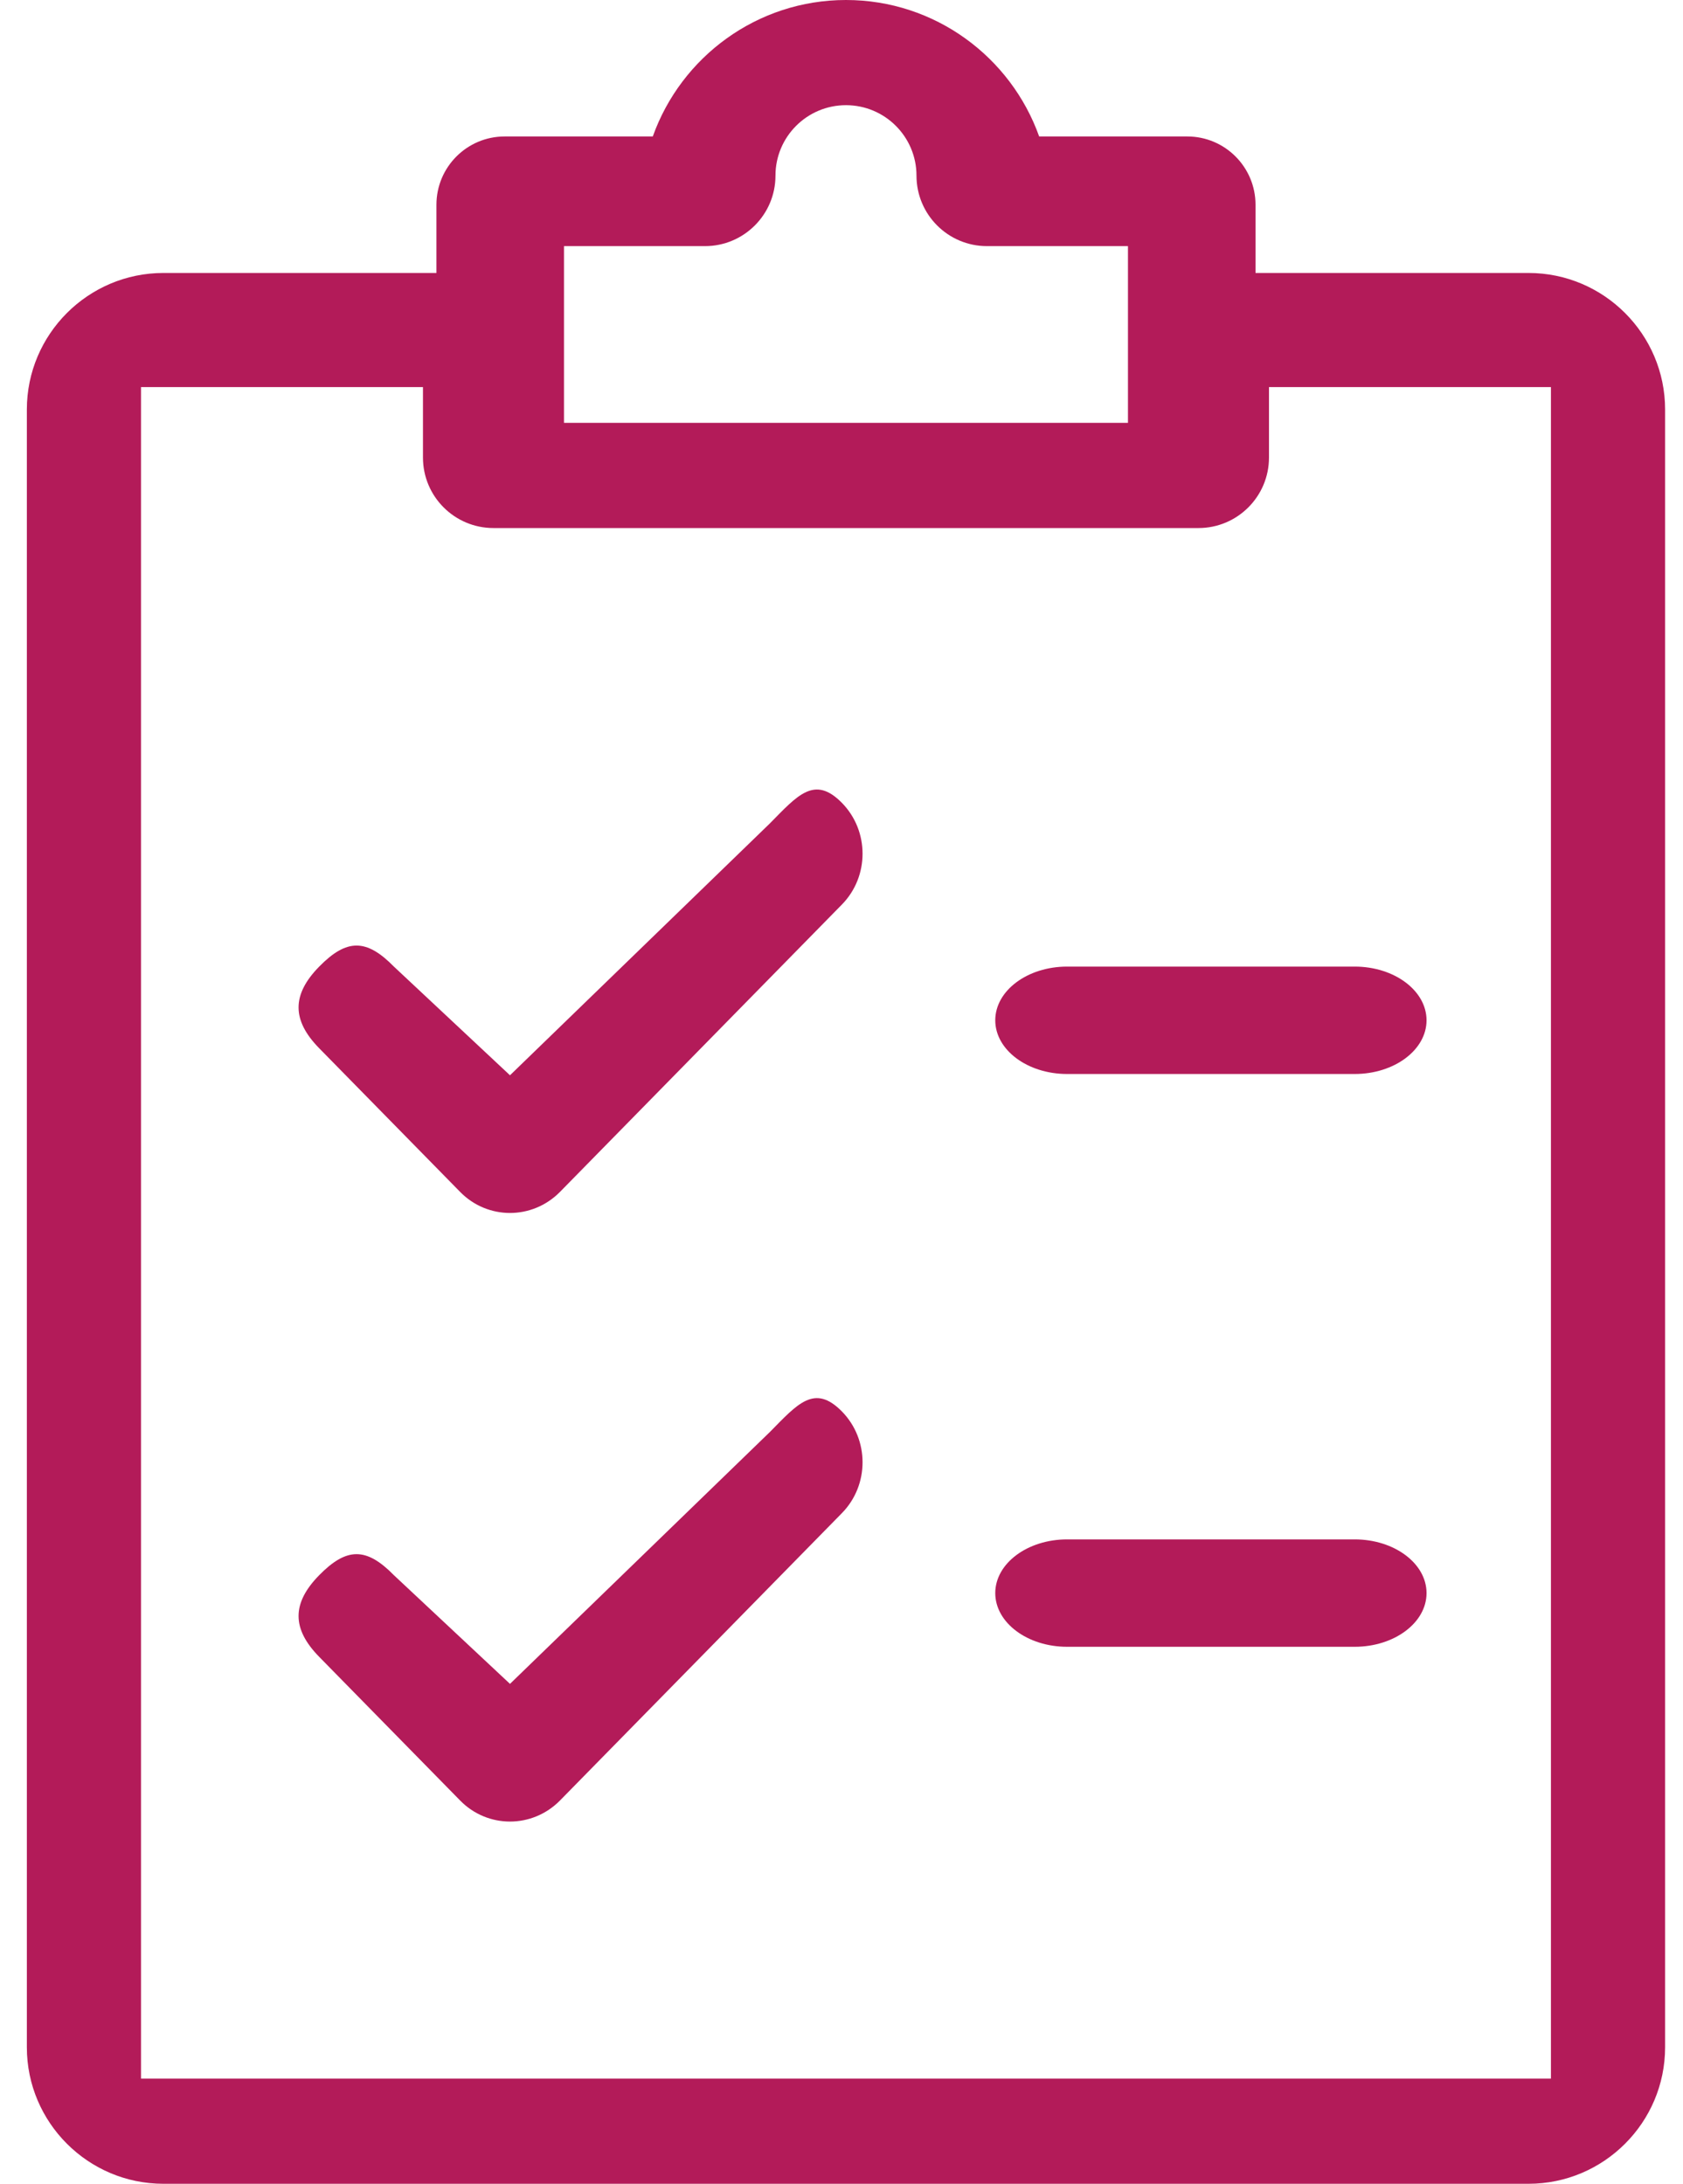
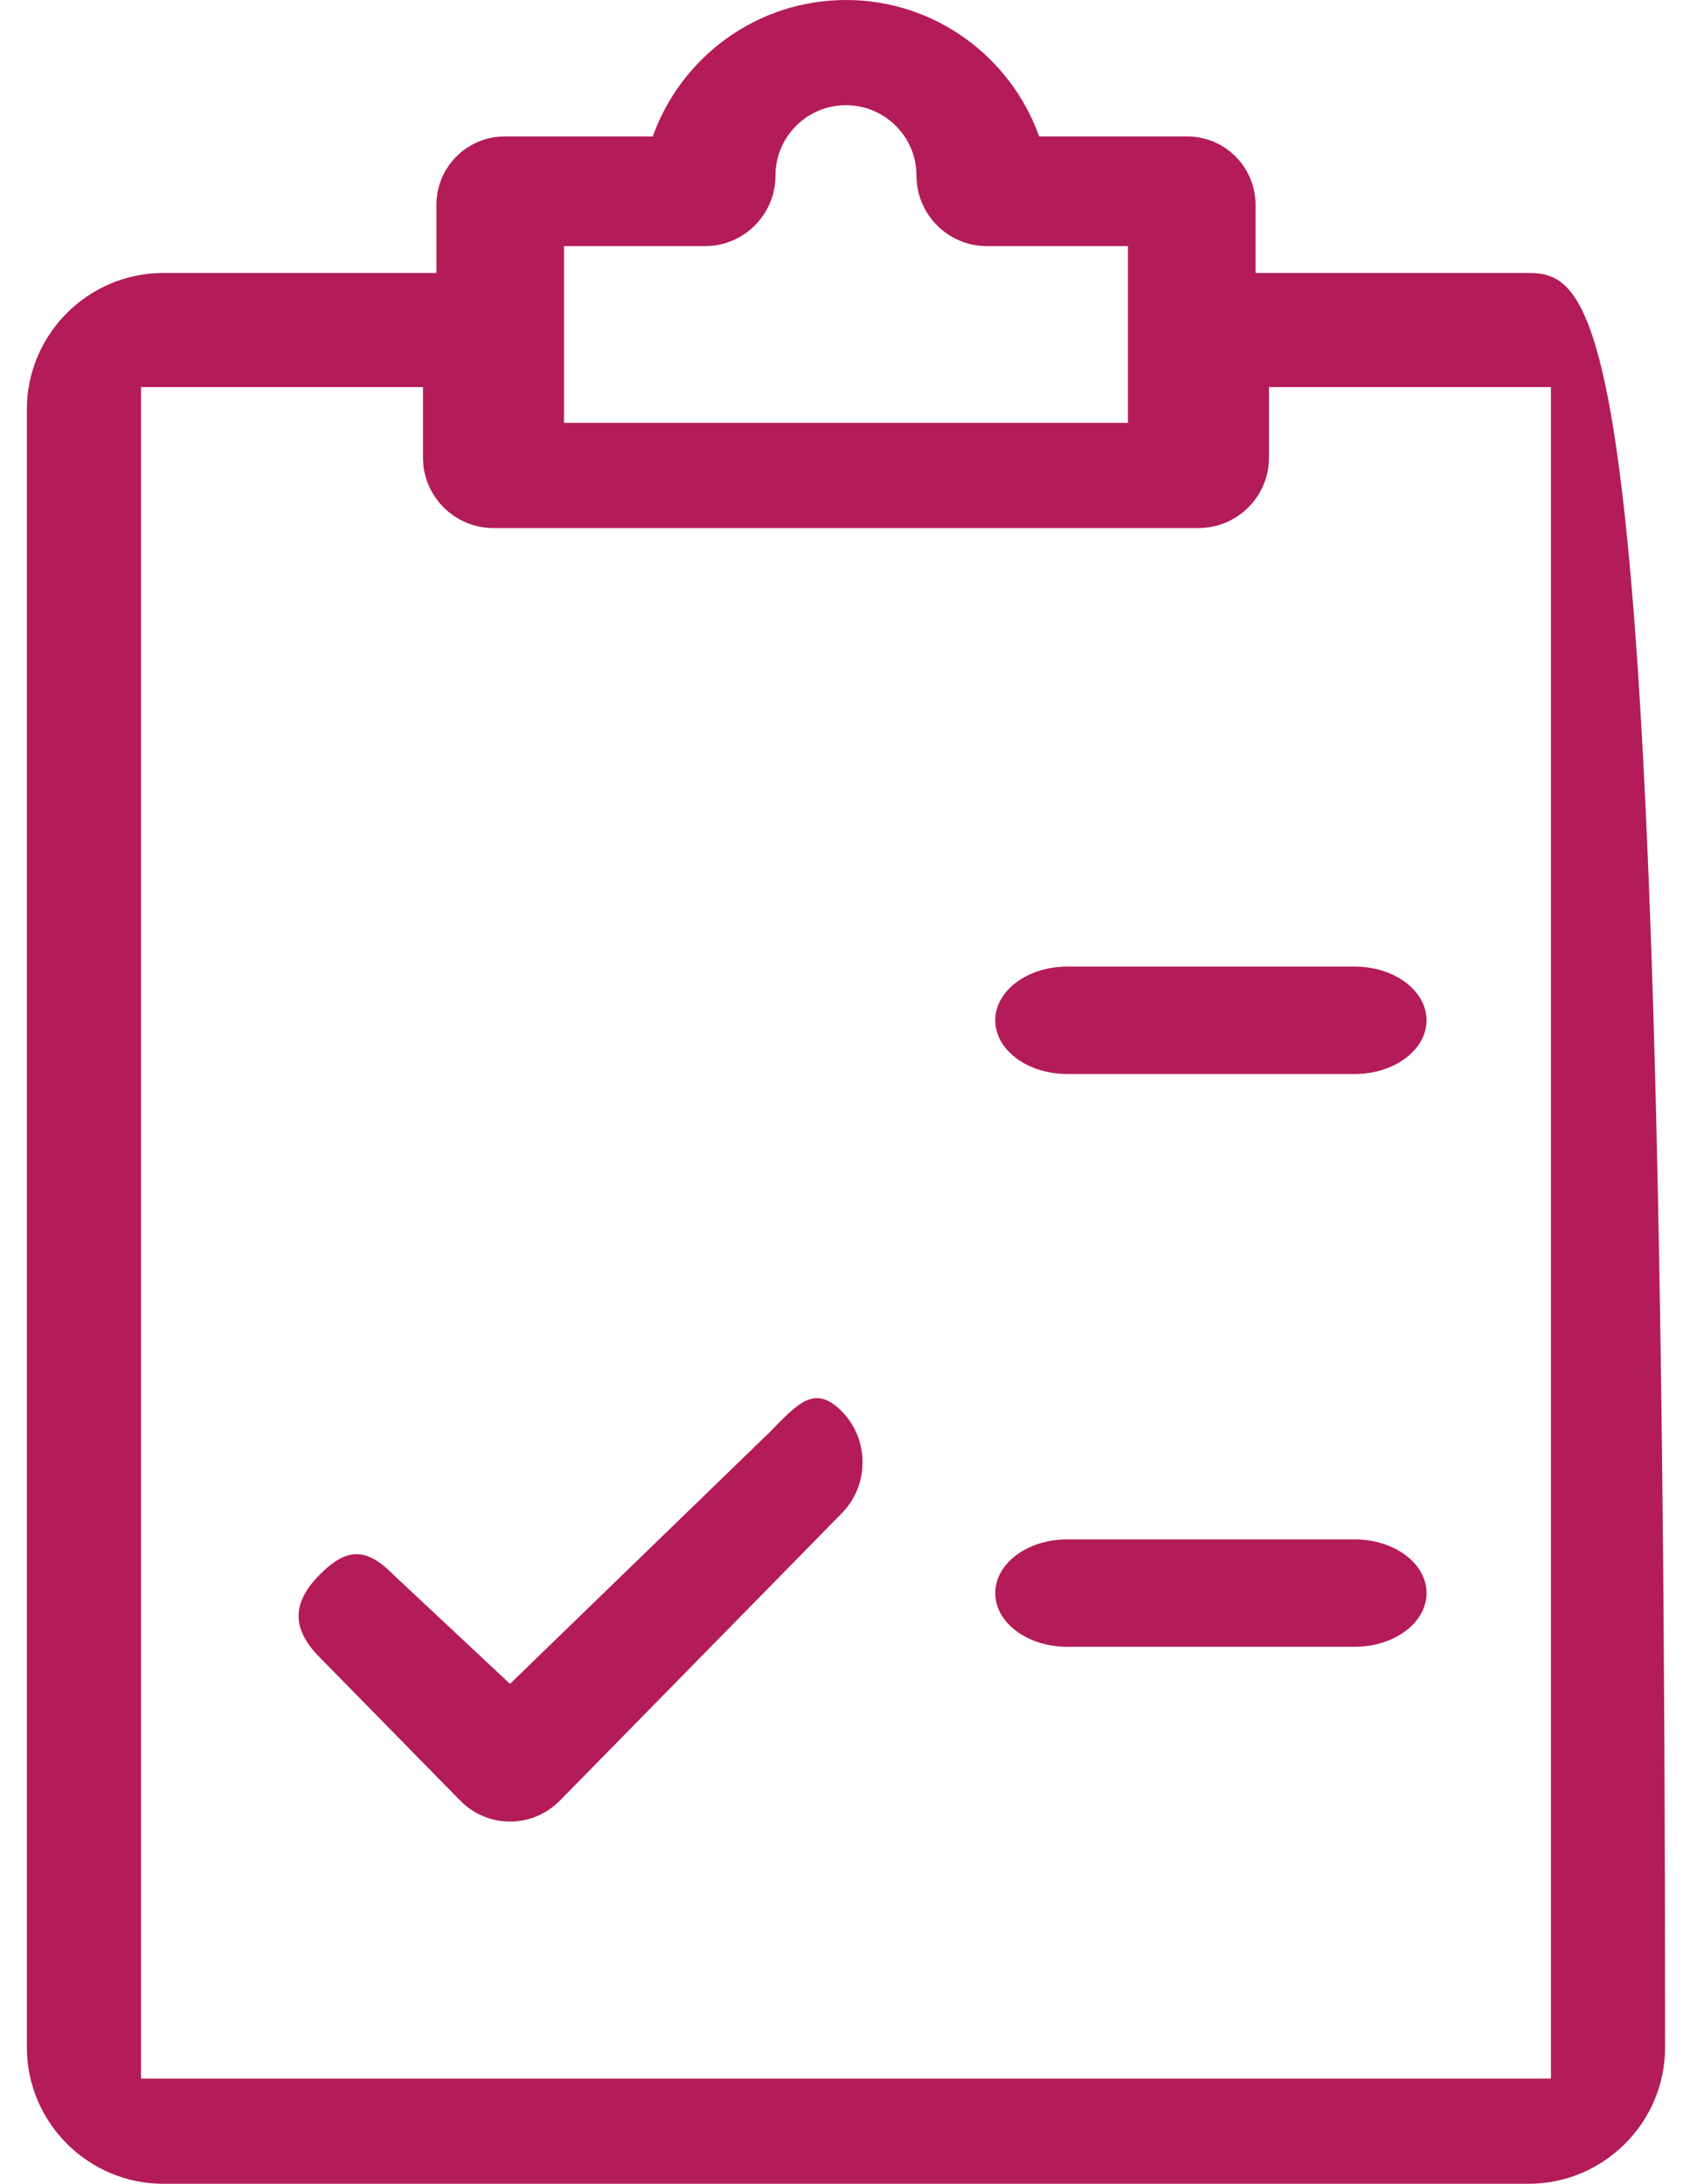
<svg xmlns="http://www.w3.org/2000/svg" width="47px" height="61px" viewBox="0 0 47 61" version="1.1">
  <title>ceramic_icon_2_1</title>
  <desc>Created with Sketch.</desc>
  <defs />
  <g id="Page-1" stroke="none" stroke-width="1" fill="none" fill-rule="evenodd">
    <g id="Цельнокерамические-коронки" transform="translate(-283, -3126)" fill-rule="nonzero" fill="#B31B59">
      <g id="Group-3" transform="translate(0, 2854)">
        <g id="ceramic_icon_2_1" transform="translate(283, 272)">
          <path d="M23.512,39.427 C22.744,38.645 22.272,39.217 21.5,40 L14.242,47.036 L11,44 C10.232,43.217 9.682,43.217 8.914,44 C8.146,44.783 8.146,45.498 8.914,46.281 L12.852,50.296 C13.234,50.686 13.738,50.882 14.242,50.882 C14.746,50.882 15.25,50.686 15.636,50.296 L23.512,42.266 C24.28,41.483 24.28,40.21 23.512,39.427 Z" id="Shape" />
-           <path d="M23.512,22.427 C22.744,21.645 22.272,22.217 21.5,23 L14.242,30.036 L11,27 C10.232,26.217 9.682,26.217 8.914,27 C8.146,27.783 8.146,28.498 8.914,29.281 L12.852,33.296 C13.234,33.686 13.738,33.882 14.242,33.882 C14.746,33.882 15.25,33.686 15.636,33.296 L23.512,25.266 C24.28,24.483 24.28,23.21 23.512,22.427 Z" id="Shape" />
          <path d="M37.831,27 L29.801,27 C28.693,27 27.794,27.672 27.794,28.5 C27.794,29.328 28.693,30 29.801,30 L37.831,30 C38.939,30 39.838,29.328 39.838,28.5 C39.838,27.672 38.939,27 37.831,27 Z" id="Shape" />
          <path d="M37.831,43 L29.801,43 C28.693,43 27.794,43.672 27.794,44.5 C27.794,45.328 28.693,46 29.801,46 L37.831,46 C38.939,46 39.838,45.328 39.838,44.5 C39.838,43.672 38.939,43 37.831,43 Z" id="Shape" />
-           <path d="M42.688,7.625 L35.062,7.625 L35.062,5.719 C35.062,4.667 34.209,3.812 33.156,3.812 L29.02,3.812 C28.23,1.594 26.111,0 23.625,0 C21.139,0 19.02,1.594 18.23,3.812 L14.094,3.812 C13.041,3.812 12.188,4.667 12.188,5.719 L12.188,7.625 L4.562,7.625 C2.462,7.625 0.75,9.337 0.75,11.438 L0.75,57.188 C0.75,59.288 2.462,61 4.562,61 L42.688,61 C44.788,61 46.5,59.288 46.5,57.188 L46.5,11.438 C46.5,9.337 44.788,7.625 42.688,7.625 Z M15.75,6.875 L19.688,6.875 C20.774,6.875 21.656,5.993 21.656,4.906 C21.656,3.82 22.538,2.938 23.625,2.938 C24.712,2.938 25.594,3.82 25.594,4.906 C25.594,5.993 26.476,6.875 27.562,6.875 L31.5,6.875 L31.5,11.812 L15.75,11.812 L15.75,6.875 Z M43.312,58.062 L3.938,58.062 L3.938,10.812 L11.812,10.812 L11.812,12.781 C11.812,13.868 12.694,14.75 13.781,14.75 L33.469,14.75 C34.556,14.75 35.438,13.868 35.438,12.781 L35.438,10.812 L43.312,10.812 L43.312,58.062 Z" id="Shape" />
+           <path d="M42.688,7.625 L35.062,7.625 L35.062,5.719 C35.062,4.667 34.209,3.812 33.156,3.812 L29.02,3.812 C28.23,1.594 26.111,0 23.625,0 C21.139,0 19.02,1.594 18.23,3.812 L14.094,3.812 C13.041,3.812 12.188,4.667 12.188,5.719 L12.188,7.625 L4.562,7.625 C2.462,7.625 0.75,9.337 0.75,11.438 L0.75,57.188 C0.75,59.288 2.462,61 4.562,61 L42.688,61 C44.788,61 46.5,59.288 46.5,57.188 C46.5,9.337 44.788,7.625 42.688,7.625 Z M15.75,6.875 L19.688,6.875 C20.774,6.875 21.656,5.993 21.656,4.906 C21.656,3.82 22.538,2.938 23.625,2.938 C24.712,2.938 25.594,3.82 25.594,4.906 C25.594,5.993 26.476,6.875 27.562,6.875 L31.5,6.875 L31.5,11.812 L15.75,11.812 L15.75,6.875 Z M43.312,58.062 L3.938,58.062 L3.938,10.812 L11.812,10.812 L11.812,12.781 C11.812,13.868 12.694,14.75 13.781,14.75 L33.469,14.75 C34.556,14.75 35.438,13.868 35.438,12.781 L35.438,10.812 L43.312,10.812 L43.312,58.062 Z" id="Shape" />
        </g>
      </g>
    </g>
  </g>
</svg>